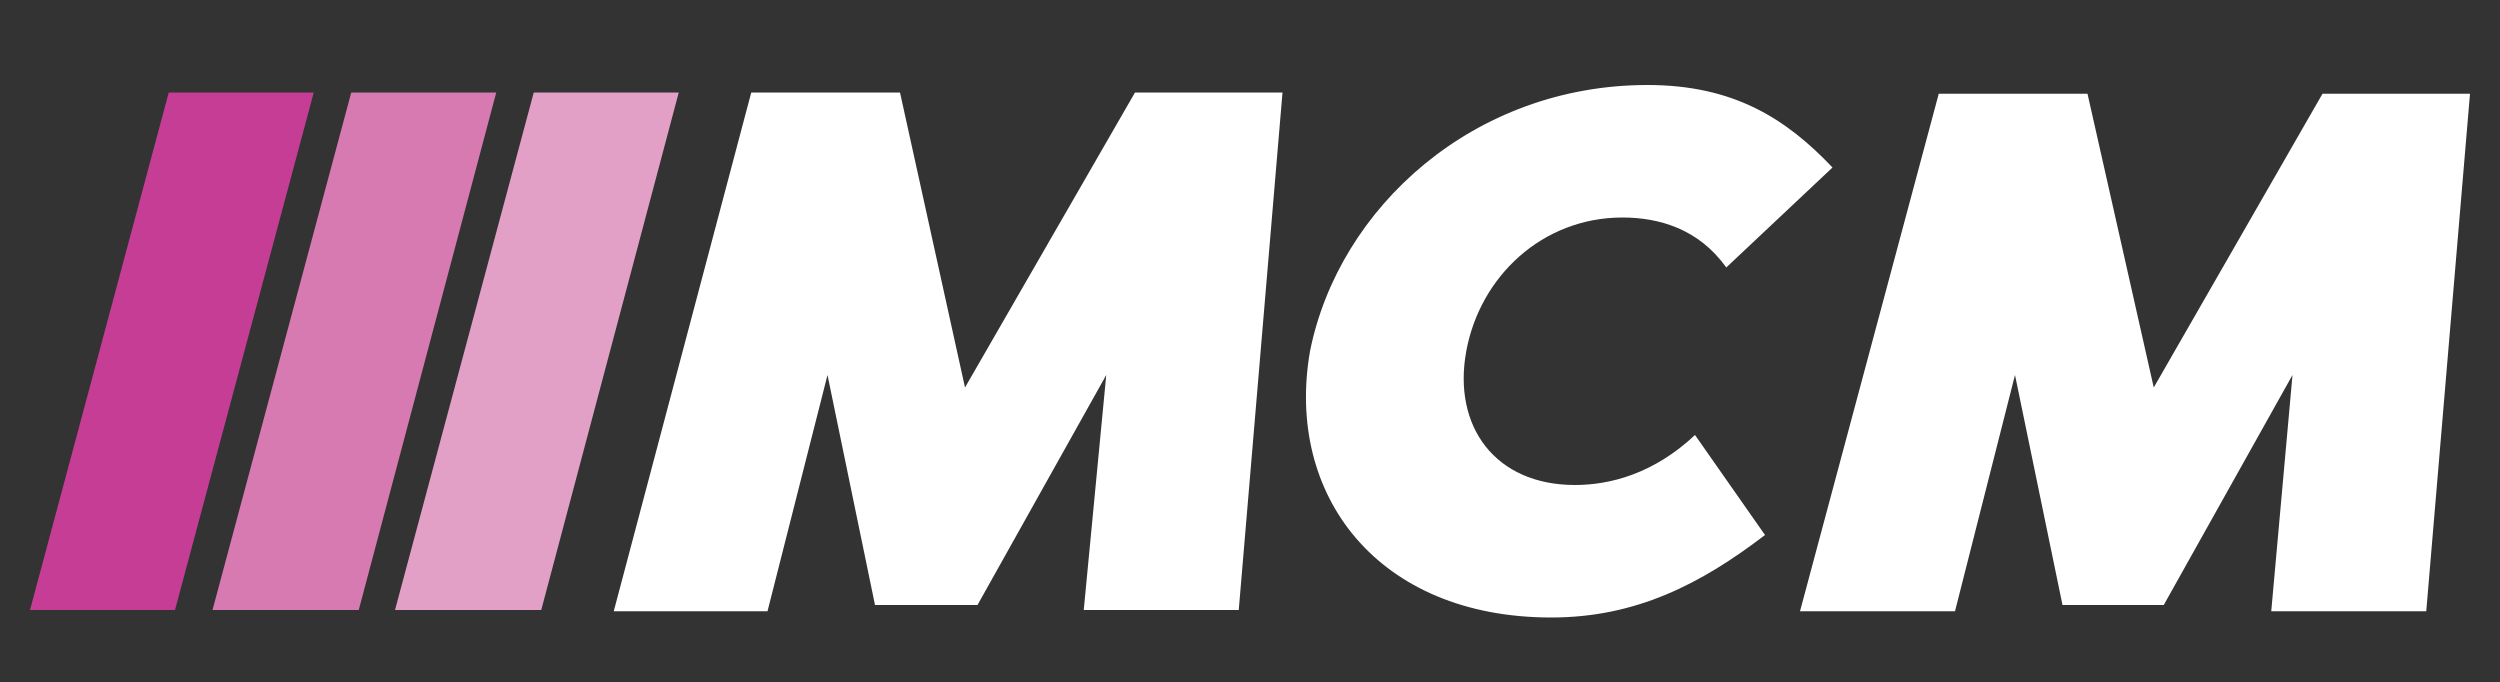
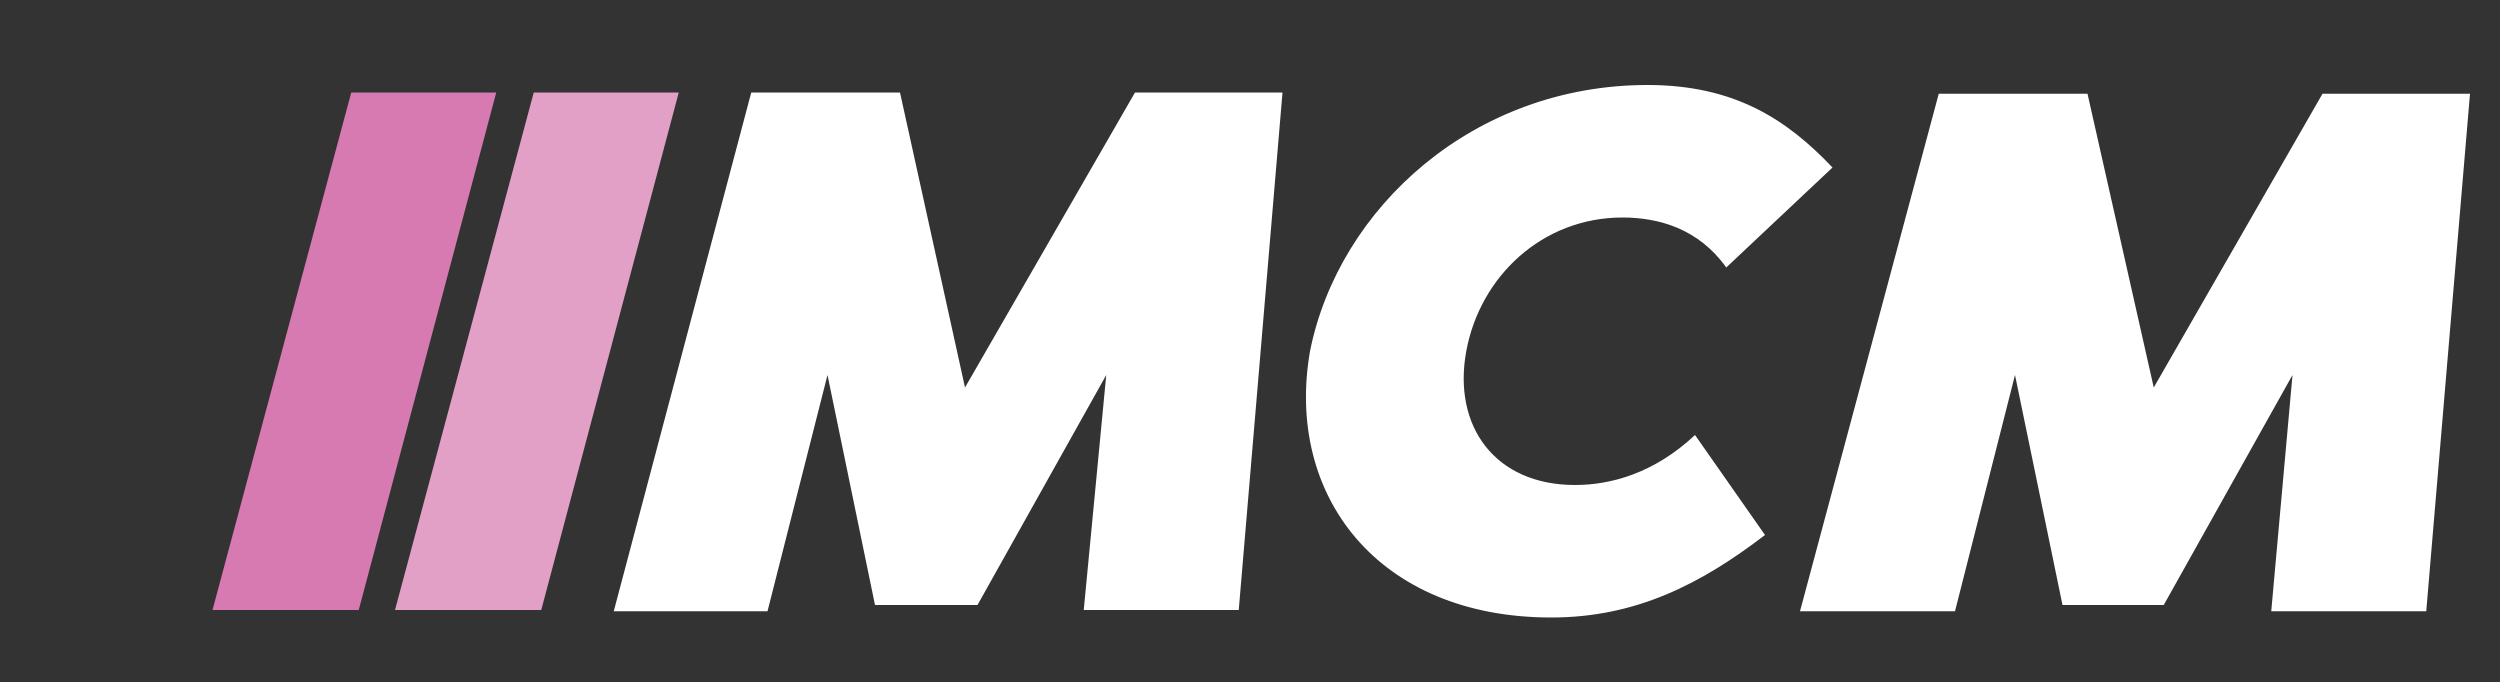
<svg xmlns="http://www.w3.org/2000/svg" xml:space="preserve" style="enable-background:new 0 0 200 54.6;" viewBox="0 0 200 54.6" y="0px" x="0px" id="Layer_2" version="1.1">
  <rect x="0" y="0" width="200" height="54.6" fill="#333333" stroke="none" />
  <style type="text/css">
	.st0{fill:#FFFFFF;}
	.st1{fill:#E3A0C7;}
	.st2{fill:#D77AB1;}
	.st3{fill:#C63D96;}
</style>
  <g>
    <path d="M70,48.4L66.2,30l-4.8,18.9H49.1L60.1,7.4H72L77.2,31L90.8,7.4h11.8l-3.5,41.4H86.7L88.5,30L78.2,48.4H70z" class="st0" />
    <path d="M131.8,6.8c6.9,0,11.1,2.7,14.8,6.6l-8.5,8c-2.2-3.1-5.4-4-8.3-4c-6.4,0-11.4,4.7-12.5,10.7s2.3,10.7,8.7,10.7   c2.8,0,6.3-0.9,9.6-4l5.6,8c-5.1,3.9-10.3,6.6-17.1,6.6c-13.9,0-21.3-9.8-19.3-21.3C107.1,16.6,117.9,6.8,131.8,6.8z" class="st0" />
    <path d="M165,48.4L161.2,30l-4.8,18.9h-12.4l11.1-41.4H167l5.3,23.5l13.5-23.5h11.8l-3.5,41.4h-12.4l1.7-18.9   l-10.3,18.4H165z" class="st0" />
  </g>
  <g>
    <path d="M43.3,48.8H31.6L42.7,7.4h11.6L43.3,48.8z" class="st1" />
  </g>
  <g>
    <path d="M28.7,48.8H17L28.1,7.4h11.6L28.7,48.8z" class="st2" />
  </g>
  <g>
-     <path d="M14,48.8H2.4L13.5,7.4h11.6L14,48.8z" class="st3" />
-   </g>
+     </g>
</svg>